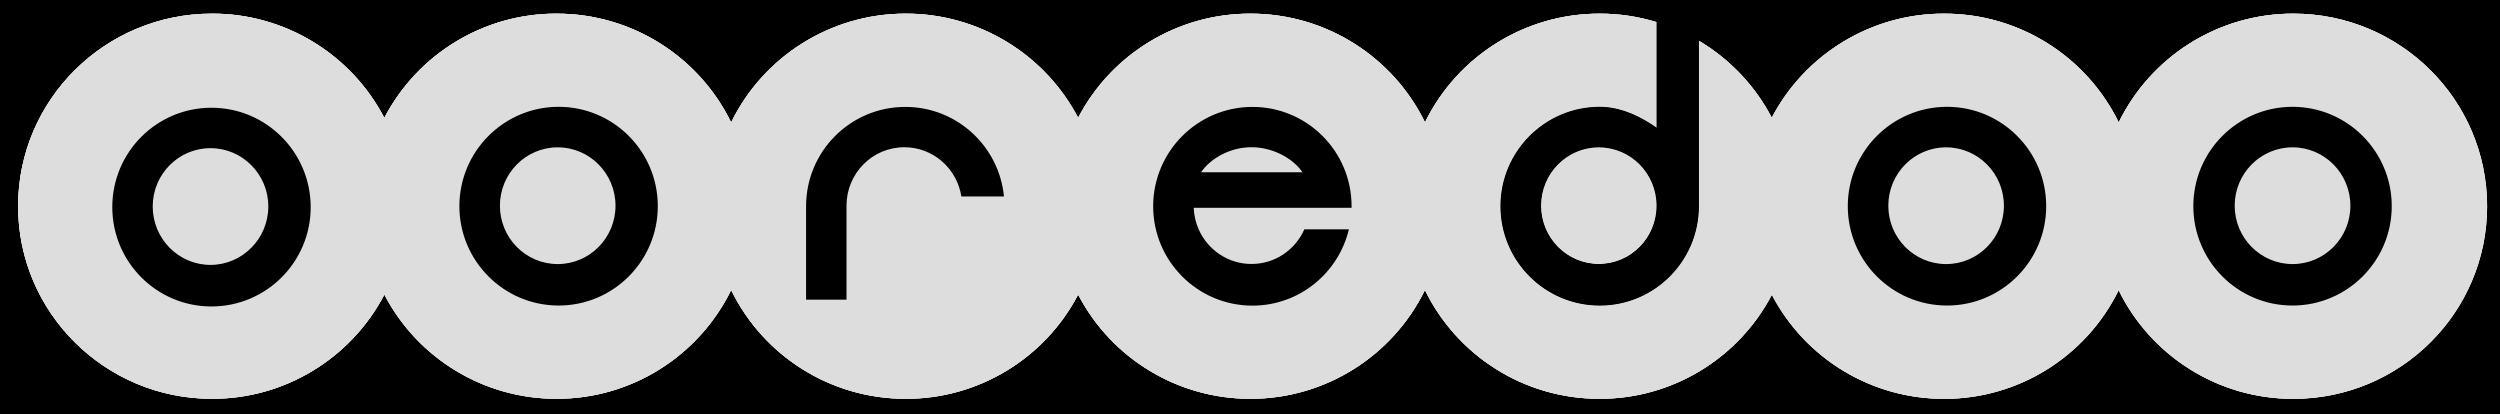
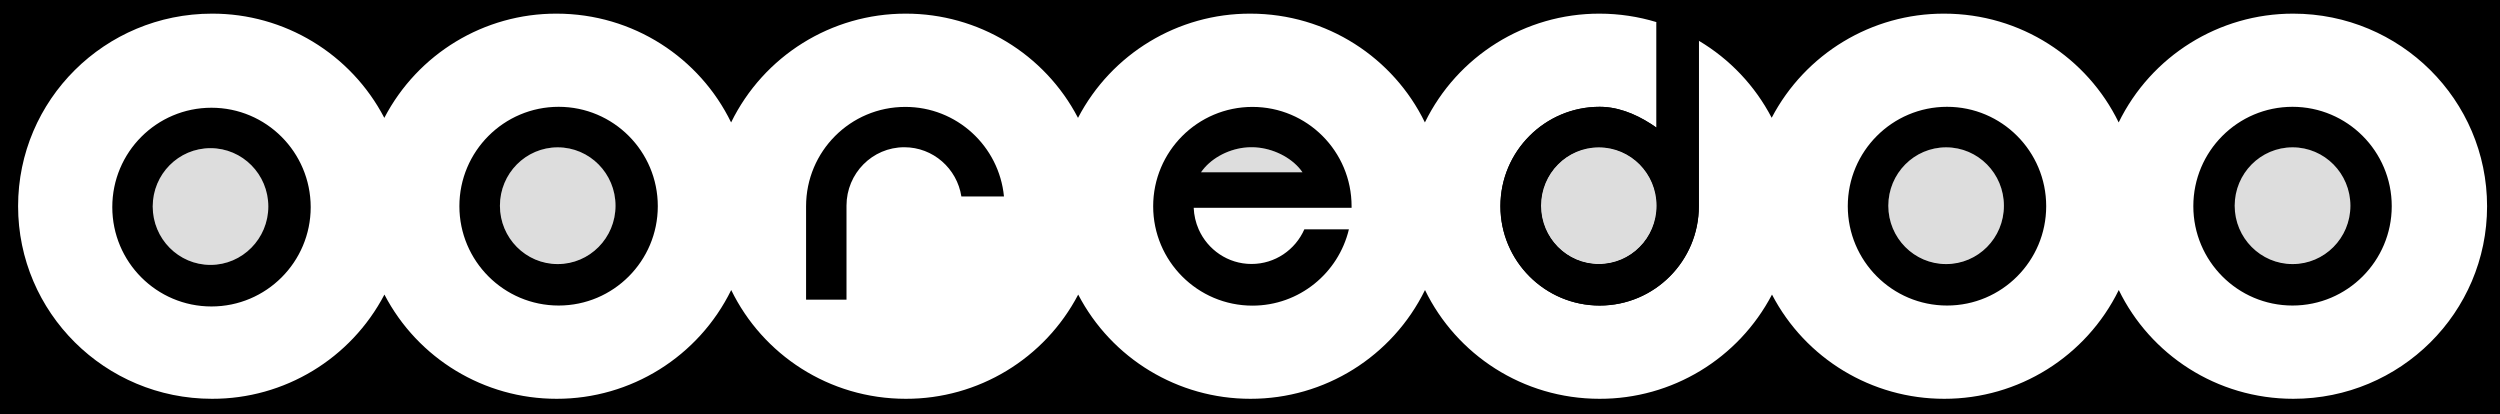
<svg xmlns="http://www.w3.org/2000/svg" version="1.1" id="Laag_1" x="0px" y="0px" viewBox="0 0 2417.9 400.5" style="enable-background:new 0 0 2417.9 400.5;" xml:space="preserve">
  <style type="text/css">
	.st1{fill:#ddd;}
</style>
  <path class="st0" d="M0,0v400.5h2417.9V0H0z M2218,385.7c-74.3,0-138.5-42.9-168.8-105.2c-31.6,64.4-97.1,105.3-168.8,105.2  c-70,0.1-134.3-38.8-166.6-100.8C1681.3,347,1617,385.9,1547,385.7c-74.3,0-138.5-42.9-168.8-105.2  c-31.6,64.4-97.1,105.3-168.8,105.2c-70,0.1-134.3-38.8-166.6-100.8C1010.3,347,946,385.9,876,385.7c-74.3,0-138.5-42.9-168.8-105.2  c-31.6,64.4-97.1,105.3-168.8,105.2c-70,0.1-134.3-38.8-166.6-100.8C339.3,347,275,385.9,205,385.7c-103.5,0-187.5-83.4-187.5-186.3  S101.5,13.2,205,13.2C275,13,339.3,51.9,371.7,114C404.1,51.9,468.3,13,538.3,13.2c74.3,0,138.5,42.9,168.8,105.2  C738.7,53.9,804.2,13.1,876,13.2c70-0.1,134.3,38.8,166.6,100.8C1075,51.9,1139.3,13,1209.3,13.2c74.3,0,138.5,42.9,168.8,105.2  c31.5-64.4,97.1-105.3,168.8-105.2c19.2,0,37.8,2.9,55.2,8.2v102.1c-14.6-10.3-32.1-19-51.2-20.1c-1.3,0-2.5-0.1-3.8-0.1  c-53,0-96,43.1-96,96.1s43,96.1,96,96.1s95.9-43.1,95.9-96.1v-160c30,17.8,54.4,43.6,70.5,74.5C1746,51.9,1810.3,13,1880.3,13.2  c74.3,0,138.5,42.9,168.8,105.2c31.5-64.4,97.1-105.3,168.8-105.2c103.5,0,187.5,83.4,187.5,186.3S2321.5,385.7,2218,385.7z   M1602.2,198.9c0,31.2-25,56.4-55.9,56.4s-55.9-25.3-55.9-56.4s25-56.5,55.9-56.5S1602.2,167.7,1602.2,198.9z" />
  <g>
-     <path class="st1" d="M2405.5,199.5c0,102.9-83.9,186.3-187.5,186.3c-74.3,0-138.5-42.9-168.8-105.2   c-31.6,64.4-97.1,105.3-168.8,105.2c-70,0.1-134.3-38.8-166.6-100.8C1681.3,347,1617,385.9,1547,385.7   c-74.3,0-138.5-42.9-168.8-105.2c-31.6,64.4-97.1,105.3-168.8,105.2c-70,0.1-134.3-38.8-166.6-100.8   C1010.3,347,946,385.9,876,385.7c-74.3,0-138.5-42.9-168.8-105.2c-31.6,64.4-97.1,105.3-168.8,105.2   c-70,0.1-134.3-38.8-166.6-100.8C339.3,347,275,385.9,205,385.7c-103.5,0-187.5-83.4-187.5-186.3S101.5,13.2,205,13.2   C275,13,339.3,51.9,371.7,114C404.1,51.9,468.3,13,538.3,13.2c74.3,0,138.5,42.9,168.8,105.2C738.7,53.9,804.2,13.1,876,13.2   c70-0.1,134.3,38.8,166.6,100.8C1075,51.9,1139.3,13,1209.3,13.2c74.3,0,138.5,42.9,168.8,105.2c31.5-64.4,97.1-105.3,168.8-105.2   c19.2,0,37.8,2.9,55.2,8.2v102.1c-14.6-10.3-32.1-19-51.2-20.1c-1.3,0-2.5-0.1-3.8-0.1c-53,0-96,43.1-96,96.1s43,96.1,96,96.1   s95.9-43.1,95.9-96.1v-160c30,17.8,54.4,43.6,70.5,74.5C1746,51.9,1810.3,13,1880.3,13.2c74.3,0,138.5,42.9,168.8,105.2   c31.5-64.4,97.1-105.3,168.8-105.2C2321.5,13.2,2405.5,96.6,2405.5,199.5z" />
    <path class="st1" d="M1602.2,198.9c0,31.2-25,56.4-55.9,56.4s-55.9-25.3-55.9-56.4s25-56.5,55.9-56.5S1602.2,167.7,1602.2,198.9z    M1259.7,166.6h-98.1c8.8-12.8,25-21.8,41.7-23.8h0.1c2.3-0.3,4.6-0.4,7-0.4c2.4,0,4.7,0.1,7,0.4h0.1   C1234.3,144.9,1250.9,153.8,1259.7,166.6z" />
-     <path class="st1" d="M2218,13.2c-74.3,0-138.5,42.9-168.8,105.2c-31.5-64.4-97.1-105.3-168.8-105.2c-70-0.1-134.3,38.8-166.6,100.8   c-16.1-30.9-40.6-56.7-70.5-74.5v160c0,53.1-42.9,96.1-95.9,96.1s-96-43.1-96-96.1s43-96.1,96-96.1c1.3,0,2.5,0,3.8,0.1   c19,1.1,36.6,9.9,51.2,20.1V21.4c-17.9-5.5-36.5-8.3-55.2-8.2c-74.3,0-138.5,42.9-168.8,105.2c-31.5-64.4-97.1-105.3-168.8-105.2   c-70-0.1-134.3,38.8-166.6,100.8C1010.3,51.9,946,13,876,13.2c-74.3,0-138.5,42.9-168.8,105.2C675.6,53.9,610.1,13.1,538.3,13.2   C468.3,13,404.1,51.9,371.7,114C339.3,51.9,275,13,205,13.2c-103.5,0-187.5,83.4-187.5,186.3S101.5,385.7,205,385.7   c70,0.1,134.3-38.8,166.6-100.8c32.4,62.1,96.6,100.9,166.6,100.8c74.3,0,138.5-42.9,168.8-105.2C738.7,345,804.3,385.9,876,385.7   c70,0.1,134.3-38.8,166.6-100.8c32.4,62.1,96.6,100.9,166.6,100.8c74.3,0,138.5-42.9,168.8-105.2c31.6,64.4,97.1,105.3,168.8,105.2   c70,0.1,134.3-38.8,166.6-100.8c32.4,62.1,96.6,100.9,166.6,100.8c74.3,0,138.5-42.9,168.8-105.2c31.6,64.4,97.1,105.3,168.8,105.2   c103.5,0,187.5-83.4,187.5-186.3S2321.5,13.2,2218,13.2z M204.5,296.4c-53,0-95.9-43-95.9-96.1c0-53.1,42.9-96.1,95.9-96.1   c53,0,96,43,96,96.1C300.4,253.4,257.5,296.4,204.5,296.4L204.5,296.4z M540.3,295.6c-53,0-96-43.1-96-96.1s43-96.1,96-96.1   s95.9,43.1,95.9,96.1S593.3,295.6,540.3,295.6L540.3,295.6z M929.8,190c-4.2-27-27.3-47.6-55.2-47.6c-30.9,0-55.9,25.3-55.9,56.5   v90.9h-39.1v-90.3c0-53.1,42.9-96.1,95.9-96.1c49.8,0,90.8,38.1,95.5,86.7H929.8z M1307.2,201h-152.7c0.3,7.4,1.9,14.4,4.8,20.8   c8.7,19.8,28.3,33.5,51.1,33.5s42.4-13.8,51.1-33.5h43.1c-10,42.3-48,73.8-93.3,73.8c-53,0-96-43.1-96-96.1s43-96.1,96-96.1   s95.9,43.1,95.9,96.1C1307.2,200,1307.2,200.5,1307.2,201L1307.2,201z M1883.1,295.6c-53,0-96-43.1-96-96.1s43-96.1,96-96.1   s95.9,43.1,95.9,96.1S1936.1,295.6,1883.1,295.6z M2217.2,295.6c-53,0-95.9-43.1-95.9-96.1s42.9-96.1,95.9-96.1   c53,0,96,43.1,96,96.1S2270.2,295.6,2217.2,295.6L2217.2,295.6z" />
    <path class="st1" d="M2273.1,198.9c0,31.2-25,56.4-55.9,56.4c-30.9,0-56-25.3-56-56.4c0-31.2,25-56.5,56-56.5   C2248.1,142.4,2273.1,167.7,2273.1,198.9z M1938.1,198.9c0,31.2-25,56.4-55.9,56.4s-55.9-25.3-55.9-56.4c0-31.2,25-56.5,55.9-56.5   S1938.1,167.7,1938.1,198.9z M595.3,198.9c0,31.2-25,56.4-55.9,56.4s-55.9-25.3-55.9-56.4c0-31.2,25-56.5,55.9-56.5   S595.3,167.7,595.3,198.9z M259.5,199.7c0,31.2-25,56.5-55.9,56.5s-55.9-25.3-55.9-56.5s25-56.4,55.9-56.4S259.5,168.5,259.5,199.7   z M1546.3,142.4c30.9,0,55.9,25.3,55.9,56.5s-25,56.4-55.9,56.4s-55.9-25.3-55.9-56.4S1515.4,142.4,1546.3,142.4z" />
  </g>
  <path class="st0" d="M204.5,104.2c-53,0-95.9,43-95.9,96.1c0,53.1,42.9,96.1,95.9,96.1c53,0,96-43,96-96.1  C300.4,147.2,257.5,104.2,204.5,104.2L204.5,104.2z M203.6,256.2c-30.9,0-55.9-25.3-55.9-56.5s25-56.4,55.9-56.4  s55.9,25.3,55.9,56.4S234.4,256.2,203.6,256.2z M540.3,103.3c-53,0-96,43.1-96,96.1s43,96.1,96,96.1s95.9-43.1,95.9-96.1  S593.3,103.3,540.3,103.3L540.3,103.3z M539.4,255.4c-30.9,0-55.9-25.3-55.9-56.4c0-31.2,25-56.5,55.9-56.5s55.9,25.3,55.9,56.5  C595.3,230.1,570.3,255.4,539.4,255.4z M1883.1,103.3c-53,0-96,43.1-96,96.1s43,96.1,96,96.1s95.9-43.1,95.9-96.1  C1979,146.4,1936.1,103.3,1883.1,103.3L1883.1,103.3z M1882.2,255.4c-30.9,0-55.9-25.3-55.9-56.4c0-31.2,25-56.5,55.9-56.5  s55.9,25.3,55.9,56.5S1913.1,255.4,1882.2,255.4z M2217.2,103.3c-53,0-95.9,43.1-95.9,96.1s42.9,96.1,95.9,96.1  c53,0,96-43.1,96-96.1S2270.2,103.3,2217.2,103.3L2217.2,103.3z M2217.3,255.4c-30.9,0-56-25.3-56-56.4c0-31.2,25-56.5,56-56.5  c30.9,0,55.9,25.3,55.9,56.5S2248.1,255.4,2217.3,255.4L2217.3,255.4z M1307.2,199.5c0-53.1-42.9-96.1-95.9-96.1s-96,43.1-96,96.1  s43,96.1,96,96.1c45.3,0,83.2-31.5,93.3-73.8h-43.1c-8.7,19.8-28.3,33.5-51.1,33.5c-22.8,0-42.4-13.8-51.1-33.5  c-2.9-6.6-4.5-13.6-4.8-20.8h152.7C1307.2,200.5,1307.2,200,1307.2,199.5L1307.2,199.5z M1161.6,166.6c8.8-12.8,25-21.8,41.7-23.8  h0.1c2.3-0.3,4.6-0.4,7-0.4c2.4,0,4.7,0.1,7,0.4h0.1c16.8,2,33.4,11,42.2,23.8H1161.6z M971,190h-41.2c-4.2-27-27.3-47.6-55.2-47.6  c-30.9,0-55.9,25.3-55.9,56.5v90.9h-39.1v-90.3c0-53.1,42.9-96.1,95.9-96.1C925.3,103.3,966.3,141.4,971,190z M1602.2,21.4v102.1  c-14.6-10.3-32.1-19-51.2-20.1c-1.3,0-2.5-0.1-3.8-0.1c-53,0-96,43.1-96,96.1s43,96.1,96,96.1s95.9-43.1,95.9-96.1v-160  C1630.4,31.9,1616.7,25.8,1602.2,21.4z M1546.3,255.4c-30.9,0-55.9-25.3-55.9-56.4c0-31.2,25-56.5,55.9-56.5s55.9,25.3,55.9,56.5  S1577.2,255.4,1546.3,255.4z" />
</svg>